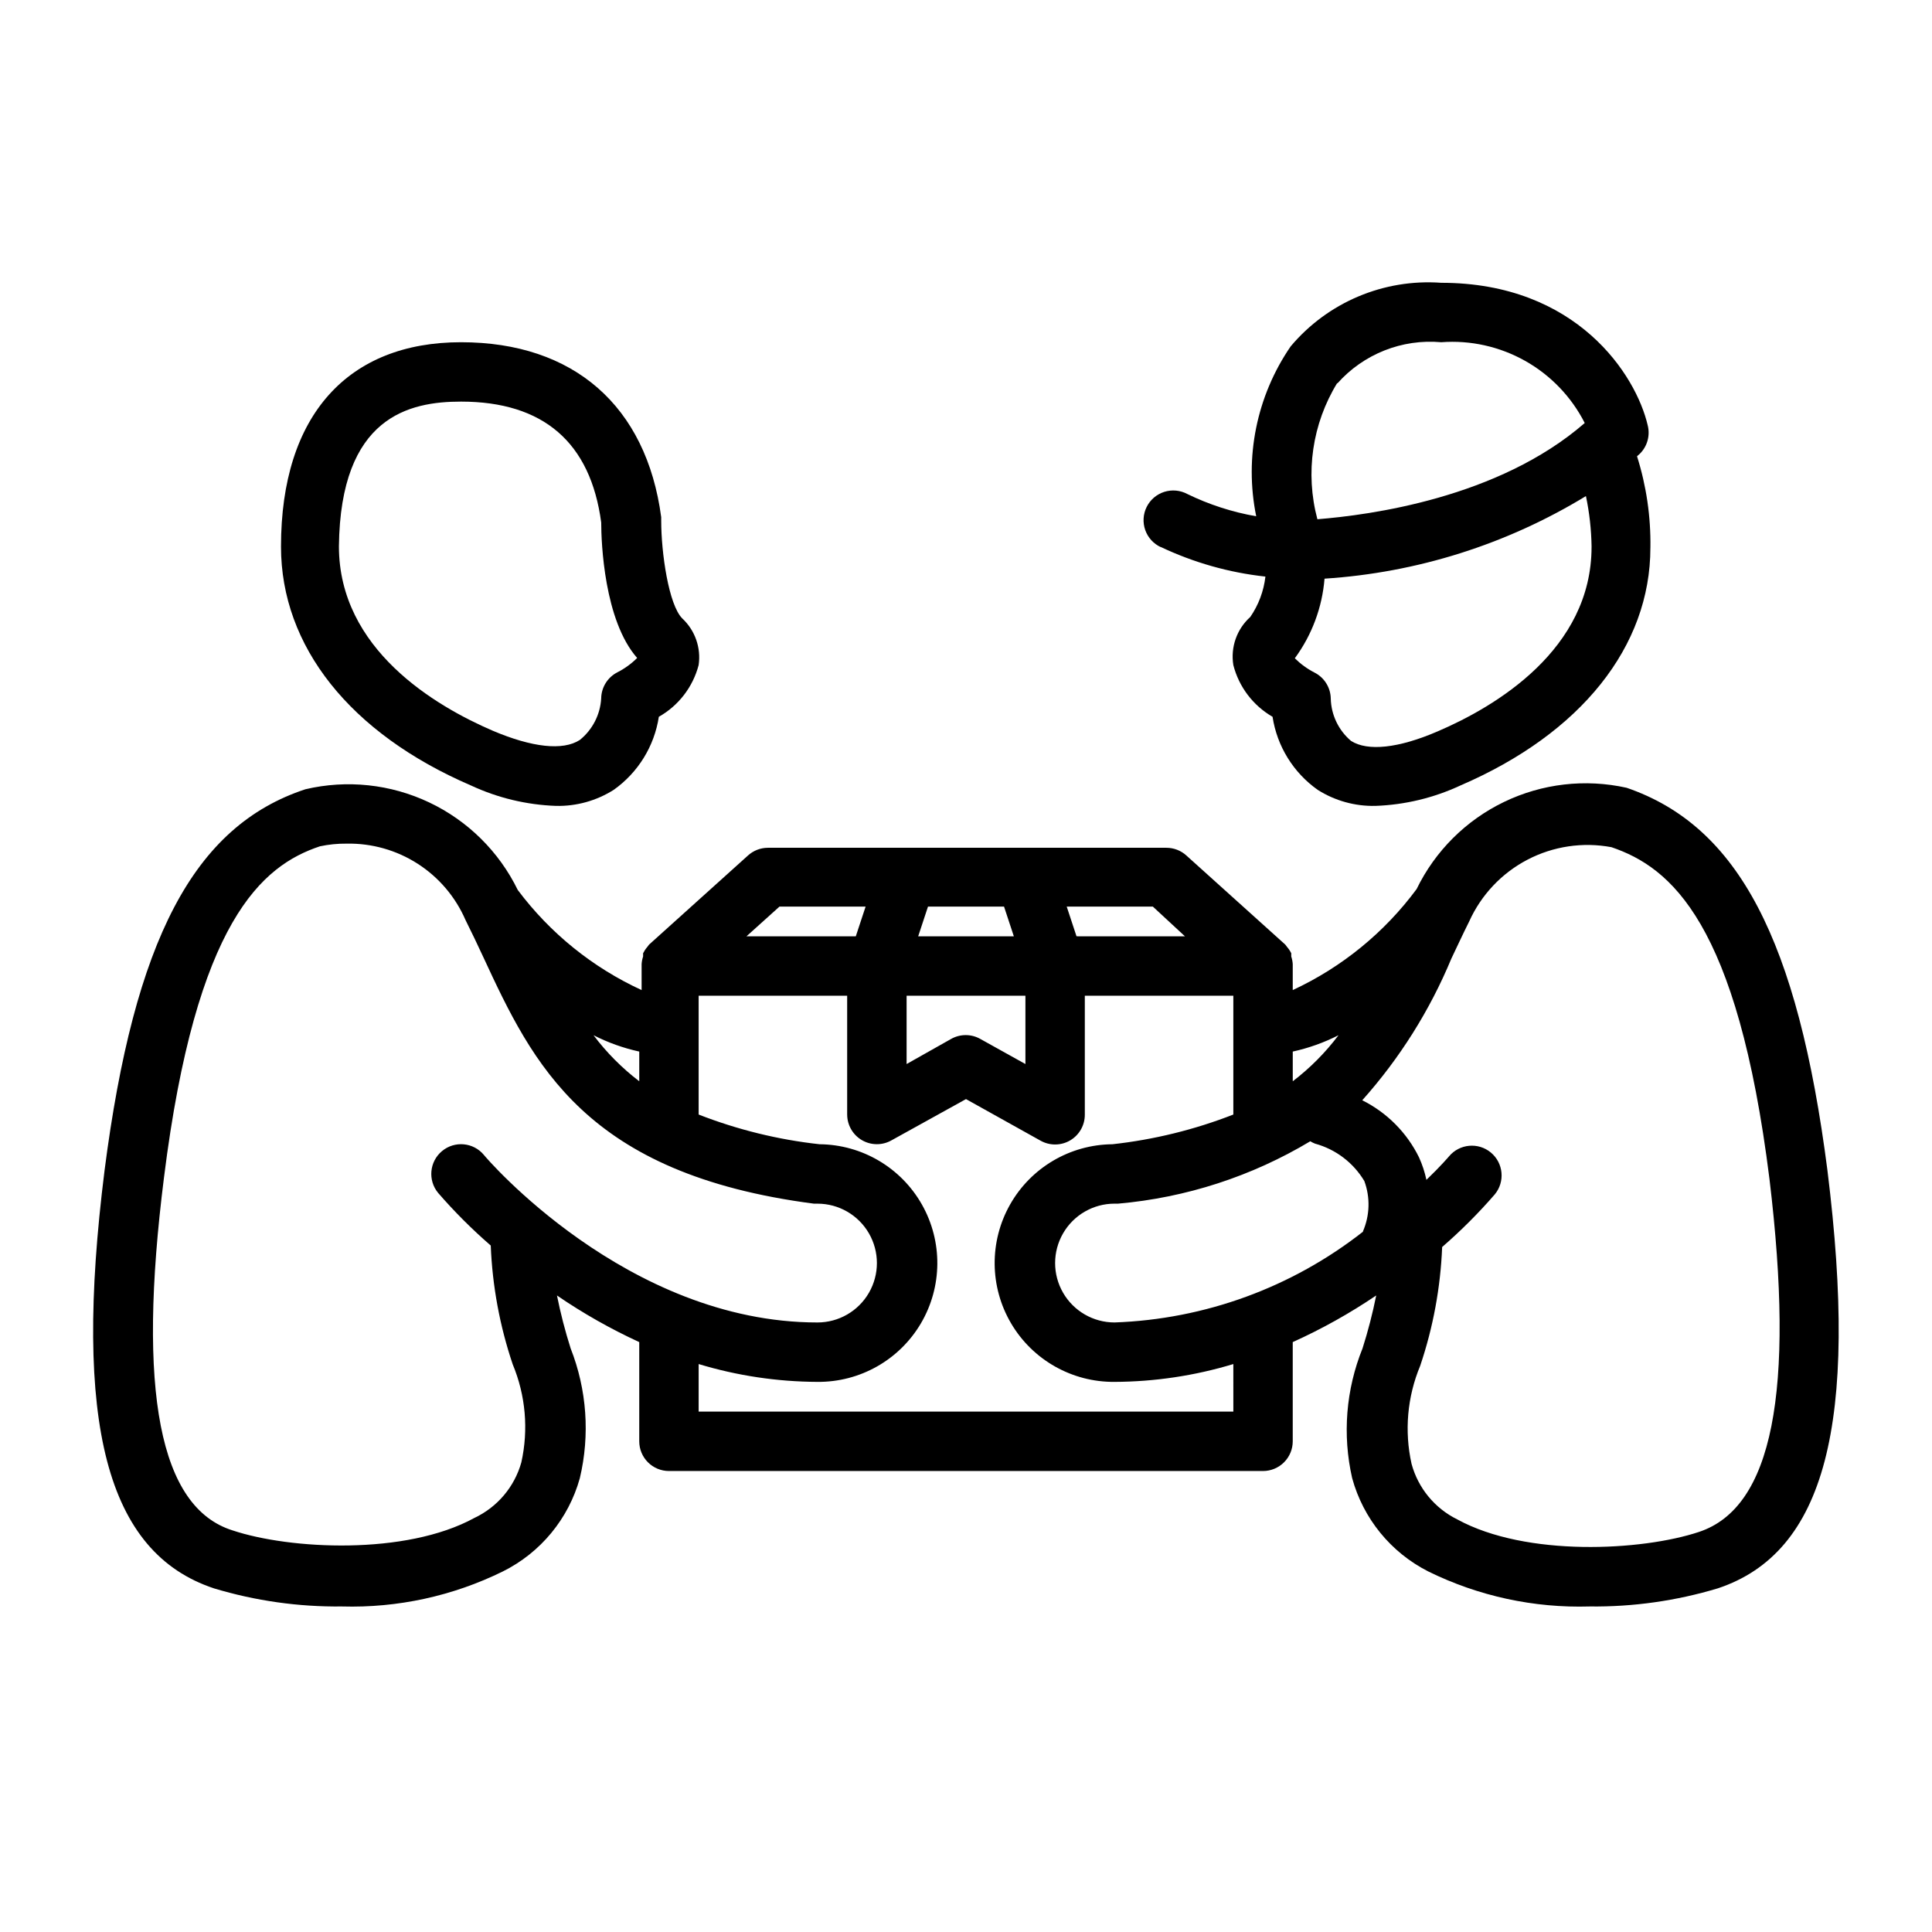
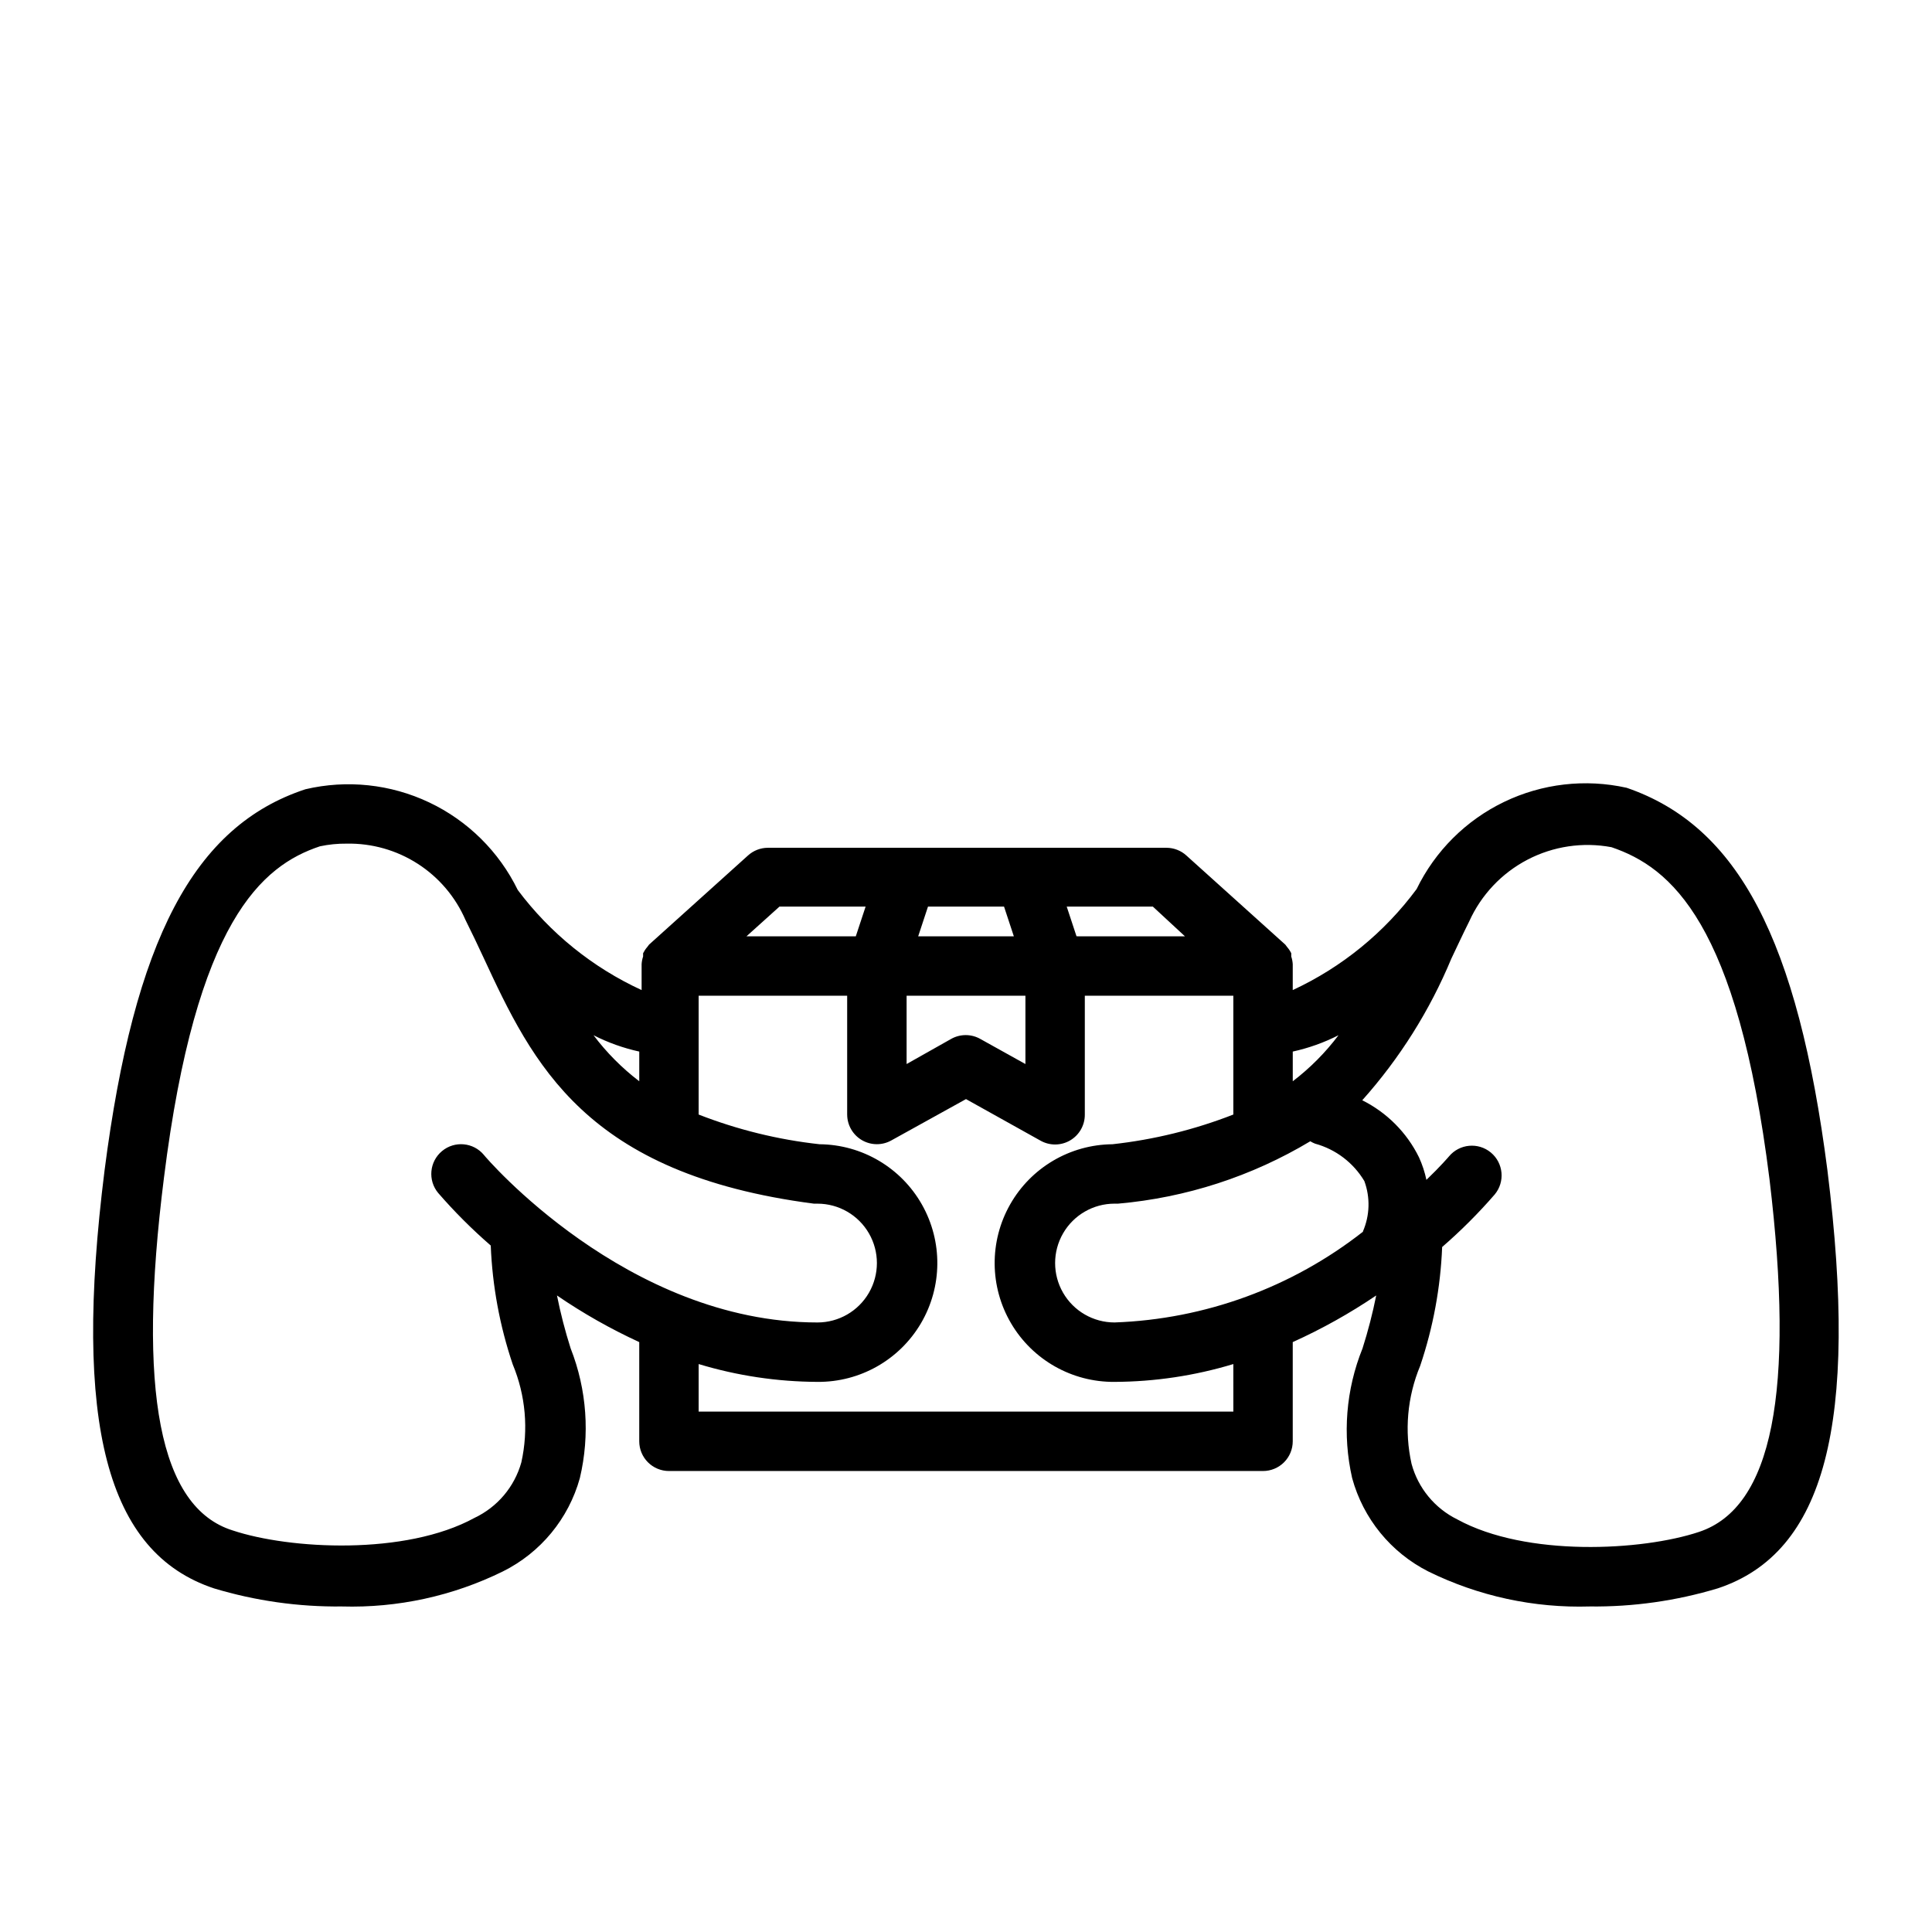
<svg xmlns="http://www.w3.org/2000/svg" fill="#000000" width="800px" height="800px" version="1.1" viewBox="144 144 512 512">
  <g>
-     <path d="m268.77 352.14c7.09 3.309 14.773 5.156 22.59 5.43 5.398 0.117 10.711-1.363 15.273-4.25 6.449-4.562 10.77-11.555 11.965-19.363 5.223-2.953 9.027-7.894 10.547-13.699 0.676-4.578-0.941-9.199-4.328-12.359-3.621-3.621-5.59-17.398-5.59-25.898 0.02-0.312 0.02-0.629 0-0.945-3.934-29.52-23.223-46.363-53.055-46.363-29.836 0-47.703 19.207-47.703 54.16-0.004 26.449 18.34 49.512 50.301 63.289zm-2.598-101.71c21.805 0 34.32 10.785 37.156 32.039 0 5.352 0.789 25.977 9.523 35.895v0.004c-1.523 1.52-3.277 2.797-5.195 3.777-2.621 1.32-4.293 3.992-4.332 6.926-0.246 4.312-2.305 8.316-5.664 11.023-4.488 2.914-12.676 1.969-23.066-2.441-15.191-6.535-40.777-21.57-40.777-48.887 0.395-34.398 18.656-38.336 32.355-38.336z" />
    <path d="m628.29 454.16c-7.875-61.086-23.617-91.234-53.215-101.39-10.945-2.438-22.395-1.117-32.492 3.754-10.102 4.871-18.262 13.008-23.164 23.09-8.531 11.527-19.82 20.73-32.828 26.766v-6.375-0.473c-0.039-0.699-0.172-1.387-0.395-2.047v-0.867c-0.293-0.594-0.664-1.152-1.102-1.652l-0.473-0.629-26.215-23.617h0.004c-1.445-1.312-3.324-2.043-5.277-2.047h-105.64c-1.949 0.004-3.832 0.734-5.273 2.047l-26.215 23.617-0.473 0.629c-0.434 0.5-0.805 1.059-1.102 1.652v0.867c-0.223 0.66-0.355 1.348-0.395 2.047v0.473 6.375c-12.98-5.969-24.266-15.09-32.824-26.527-4.965-10.172-13.242-18.355-23.469-23.203-10.227-4.848-21.801-6.078-32.816-3.484-29.602 9.762-45.344 39.91-53.215 101-8.422 67.148 0.551 101.31 28.969 110.76v0.004c11 3.312 22.441 4.934 33.926 4.801 14.77 0.426 29.414-2.762 42.668-9.289 9.996-4.973 17.406-13.961 20.391-24.719 2.715-11.445 1.863-23.449-2.441-34.398-1.465-4.602-2.672-9.281-3.621-14.012 6.906 4.727 14.199 8.859 21.805 12.359v26.289c0 2.09 0.828 4.09 2.305 5.566 1.477 1.477 3.481 2.309 5.566 2.309h157.44c2.086 0 4.09-0.832 5.566-2.309 1.477-1.477 2.305-3.477 2.305-5.566v-26.289c7.715-3.484 15.113-7.617 22.121-12.359-0.949 4.731-2.156 9.41-3.621 14.012-4.41 10.914-5.371 22.922-2.754 34.398 2.93 10.715 10.246 19.691 20.152 24.719 13.301 6.551 28.004 9.742 42.824 9.289 11.484 0.133 22.926-1.488 33.926-4.801 28.418-9.445 37.395-43.613 29.051-110.76zm-129.57-35.816c-3.465 4.602-7.543 8.707-12.125 12.203v-7.871c4.211-0.922 8.285-2.375 12.125-4.332zm6.535 52.035h-0.004c-18.855 14.805-41.93 23.238-65.887 24.086-5.625 0-10.824-3-13.637-7.871s-2.812-10.871 0-15.742 8.012-7.871 13.637-7.871h0.945c18.008-1.582 35.426-7.234 50.93-16.531 0.402 0.246 0.824 0.457 1.262 0.629 5.473 1.492 10.156 5.047 13.066 9.918 1.598 4.344 1.457 9.141-0.395 13.383zm-47.23-78.246-28.738-0.004-2.598-7.871h22.828zm-73.766 15.742h31.488v18.105l-11.887-6.613c-2.434-1.406-5.438-1.406-7.871 0l-11.73 6.613zm25.82-23.617 2.598 7.871h-25.348l2.598-7.871zm-59.512 0h22.828l-2.598 7.871h-28.969zm-37.156 46.289c-4.578-3.496-8.66-7.602-12.121-12.203 3.836 1.957 7.91 3.41 12.121 4.332zm-41.172 19.523c-2.781-3.348-7.75-3.809-11.098-1.023-3.348 2.781-3.805 7.75-1.023 11.098 4.309 4.969 8.965 9.625 13.934 13.934 0.43 10.719 2.391 21.324 5.824 31.488 3.422 8.215 4.219 17.289 2.285 25.977-1.812 6.484-6.352 11.855-12.441 14.723-18.262 9.996-48.965 8.344-64.078 3.305-19.363-6.062-25.348-36.762-18.184-93.52 8.5-68.016 25.977-82.656 41.328-87.773 2.328-0.496 4.703-0.734 7.086-0.707 6.664-0.129 13.215 1.727 18.82 5.328 5.606 3.602 10.016 8.789 12.668 14.902 1.652 3.305 3.227 6.613 4.723 9.84 13.145 28.34 27 57.465 87.617 65.34h0.941c5.625 0 10.824 3 13.637 7.871s2.812 10.871 0 15.742-8.012 7.871-13.637 7.871c-50.617 0-88.086-43.926-88.402-44.395zm198.61 68.012h-141.7v-12.594c10.215 3.09 20.82 4.68 31.488 4.723 11.25 0.098 21.699-5.812 27.41-15.504 5.707-9.695 5.812-21.699 0.273-31.488-5.539-9.793-15.883-15.887-27.133-15.984-10.977-1.207-21.75-3.856-32.039-7.871v-31.488h39.359v31.488h0.004c0.004 2.793 1.488 5.375 3.902 6.785 2.41 1.406 5.391 1.434 7.824 0.062l19.762-10.941 19.758 11.02c2.445 1.375 5.441 1.344 7.859-0.082 2.418-1.43 3.894-4.035 3.871-6.844v-31.488h39.359v31.488c-10.289 4.016-21.062 6.664-32.039 7.871-11.25 0.098-21.594 6.191-27.133 15.984-5.539 9.789-5.434 21.793 0.277 31.488 5.707 9.691 16.156 15.602 27.406 15.504 10.668-0.043 21.273-1.633 31.488-4.723zm123.43 31.883c-15.113 5.039-45.816 6.691-64.078-3.305-5.969-2.938-10.387-8.301-12.125-14.723-1.938-8.688-1.141-17.762 2.285-25.977 3.434-10.164 5.394-20.77 5.824-31.488 4.969-4.309 9.625-8.965 13.934-13.934 2.781-3.348 2.324-8.316-1.023-11.102-3.348-2.781-8.316-2.324-11.102 1.023 0 0-2.203 2.598-5.984 6.219h0.004c-0.434-2.059-1.094-4.066-1.969-5.981-3.219-6.551-8.504-11.859-15.035-15.117 9.922-11.102 17.902-23.797 23.617-37.547 1.574-3.305 3.07-6.535 4.723-9.84 3.168-7.035 8.609-12.797 15.445-16.367 6.84-3.57 14.68-4.734 22.262-3.312 15.742 5.352 33.379 19.918 41.879 88.008 6.769 56.285 0.785 86.984-18.656 93.441z" />
-     <path d="m451.56 288.93c8.758 4.16 18.152 6.82 27.789 7.871-0.441 3.844-1.82 7.519-4.016 10.707-3.57 3.207-5.258 8.012-4.484 12.75 1.48 5.777 5.227 10.715 10.391 13.699 1.195 7.809 5.516 14.801 11.965 19.363 4.562 2.887 9.875 4.367 15.273 4.25 7.816-0.273 15.5-2.121 22.59-5.43 31.961-13.777 50.301-36.84 50.301-62.977h0.004c0.129-8.219-1.066-16.406-3.543-24.246l0.789-0.707h-0.004c1.949-1.961 2.727-4.801 2.047-7.481-3.07-13.301-18.734-37.785-54.711-37.785-15.234-1.109-30.078 5.156-39.91 16.848-9.023 13.148-12.32 29.402-9.133 45.027-6.332-1.102-12.48-3.09-18.262-5.906-1.875-1.004-4.082-1.207-6.109-0.562-2.031 0.648-3.711 2.09-4.66 3.996s-1.082 4.117-0.375 6.125c0.711 2.012 2.203 3.644 4.141 4.535zm114.22 0c0 27.238-25.504 42.352-40.777 48.887-10.391 4.488-18.578 5.352-22.984 2.519v-0.004c-3.293-2.797-5.238-6.859-5.352-11.18-0.039-2.934-1.707-5.606-4.332-6.926-1.914-0.984-3.668-2.262-5.195-3.777 4.531-6.168 7.258-13.473 7.875-21.098 24.52-1.582 48.293-9.094 69.273-21.883 0.926 4.402 1.426 8.883 1.496 13.379zm-67.383-43.297c6.93-7.812 17.152-11.875 27.551-10.941 7.746-0.582 15.484 1.145 22.25 4.953s12.254 9.535 15.773 16.457c-22.906 19.918-57.07 24.402-70.848 25.504-3.277-12.254-1.371-25.32 5.273-36.133z" />
  </g>
</svg>